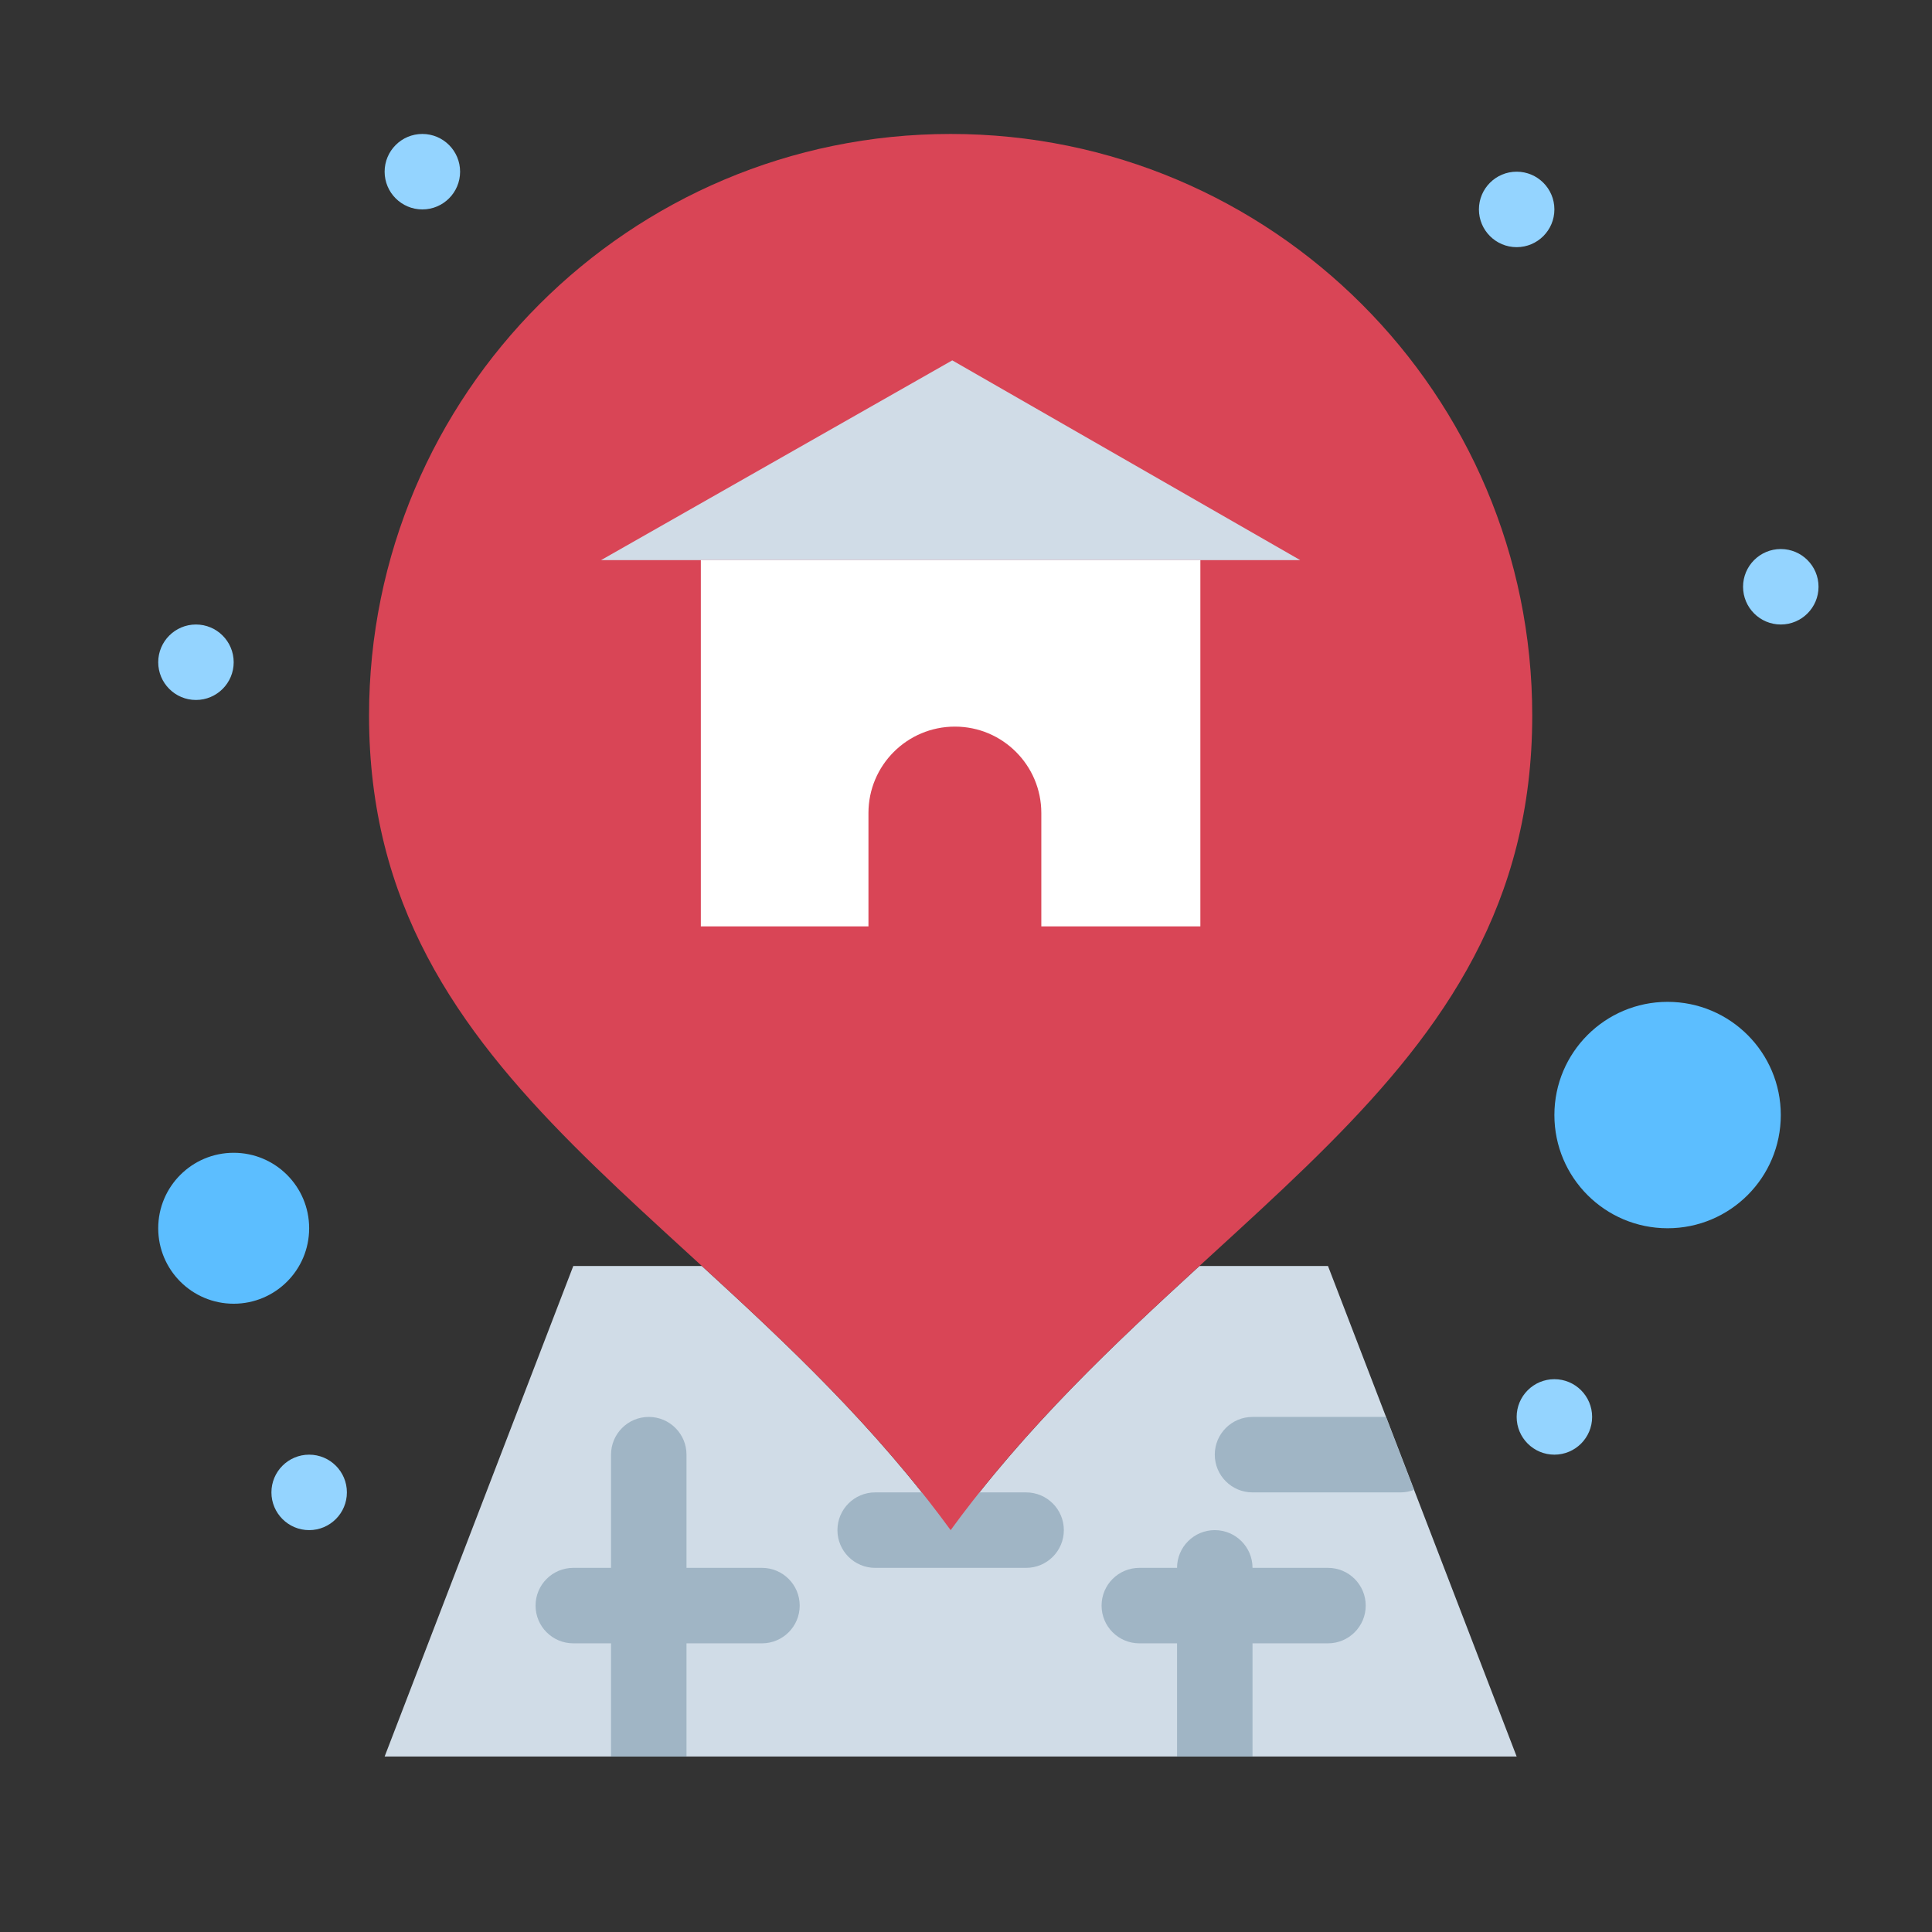
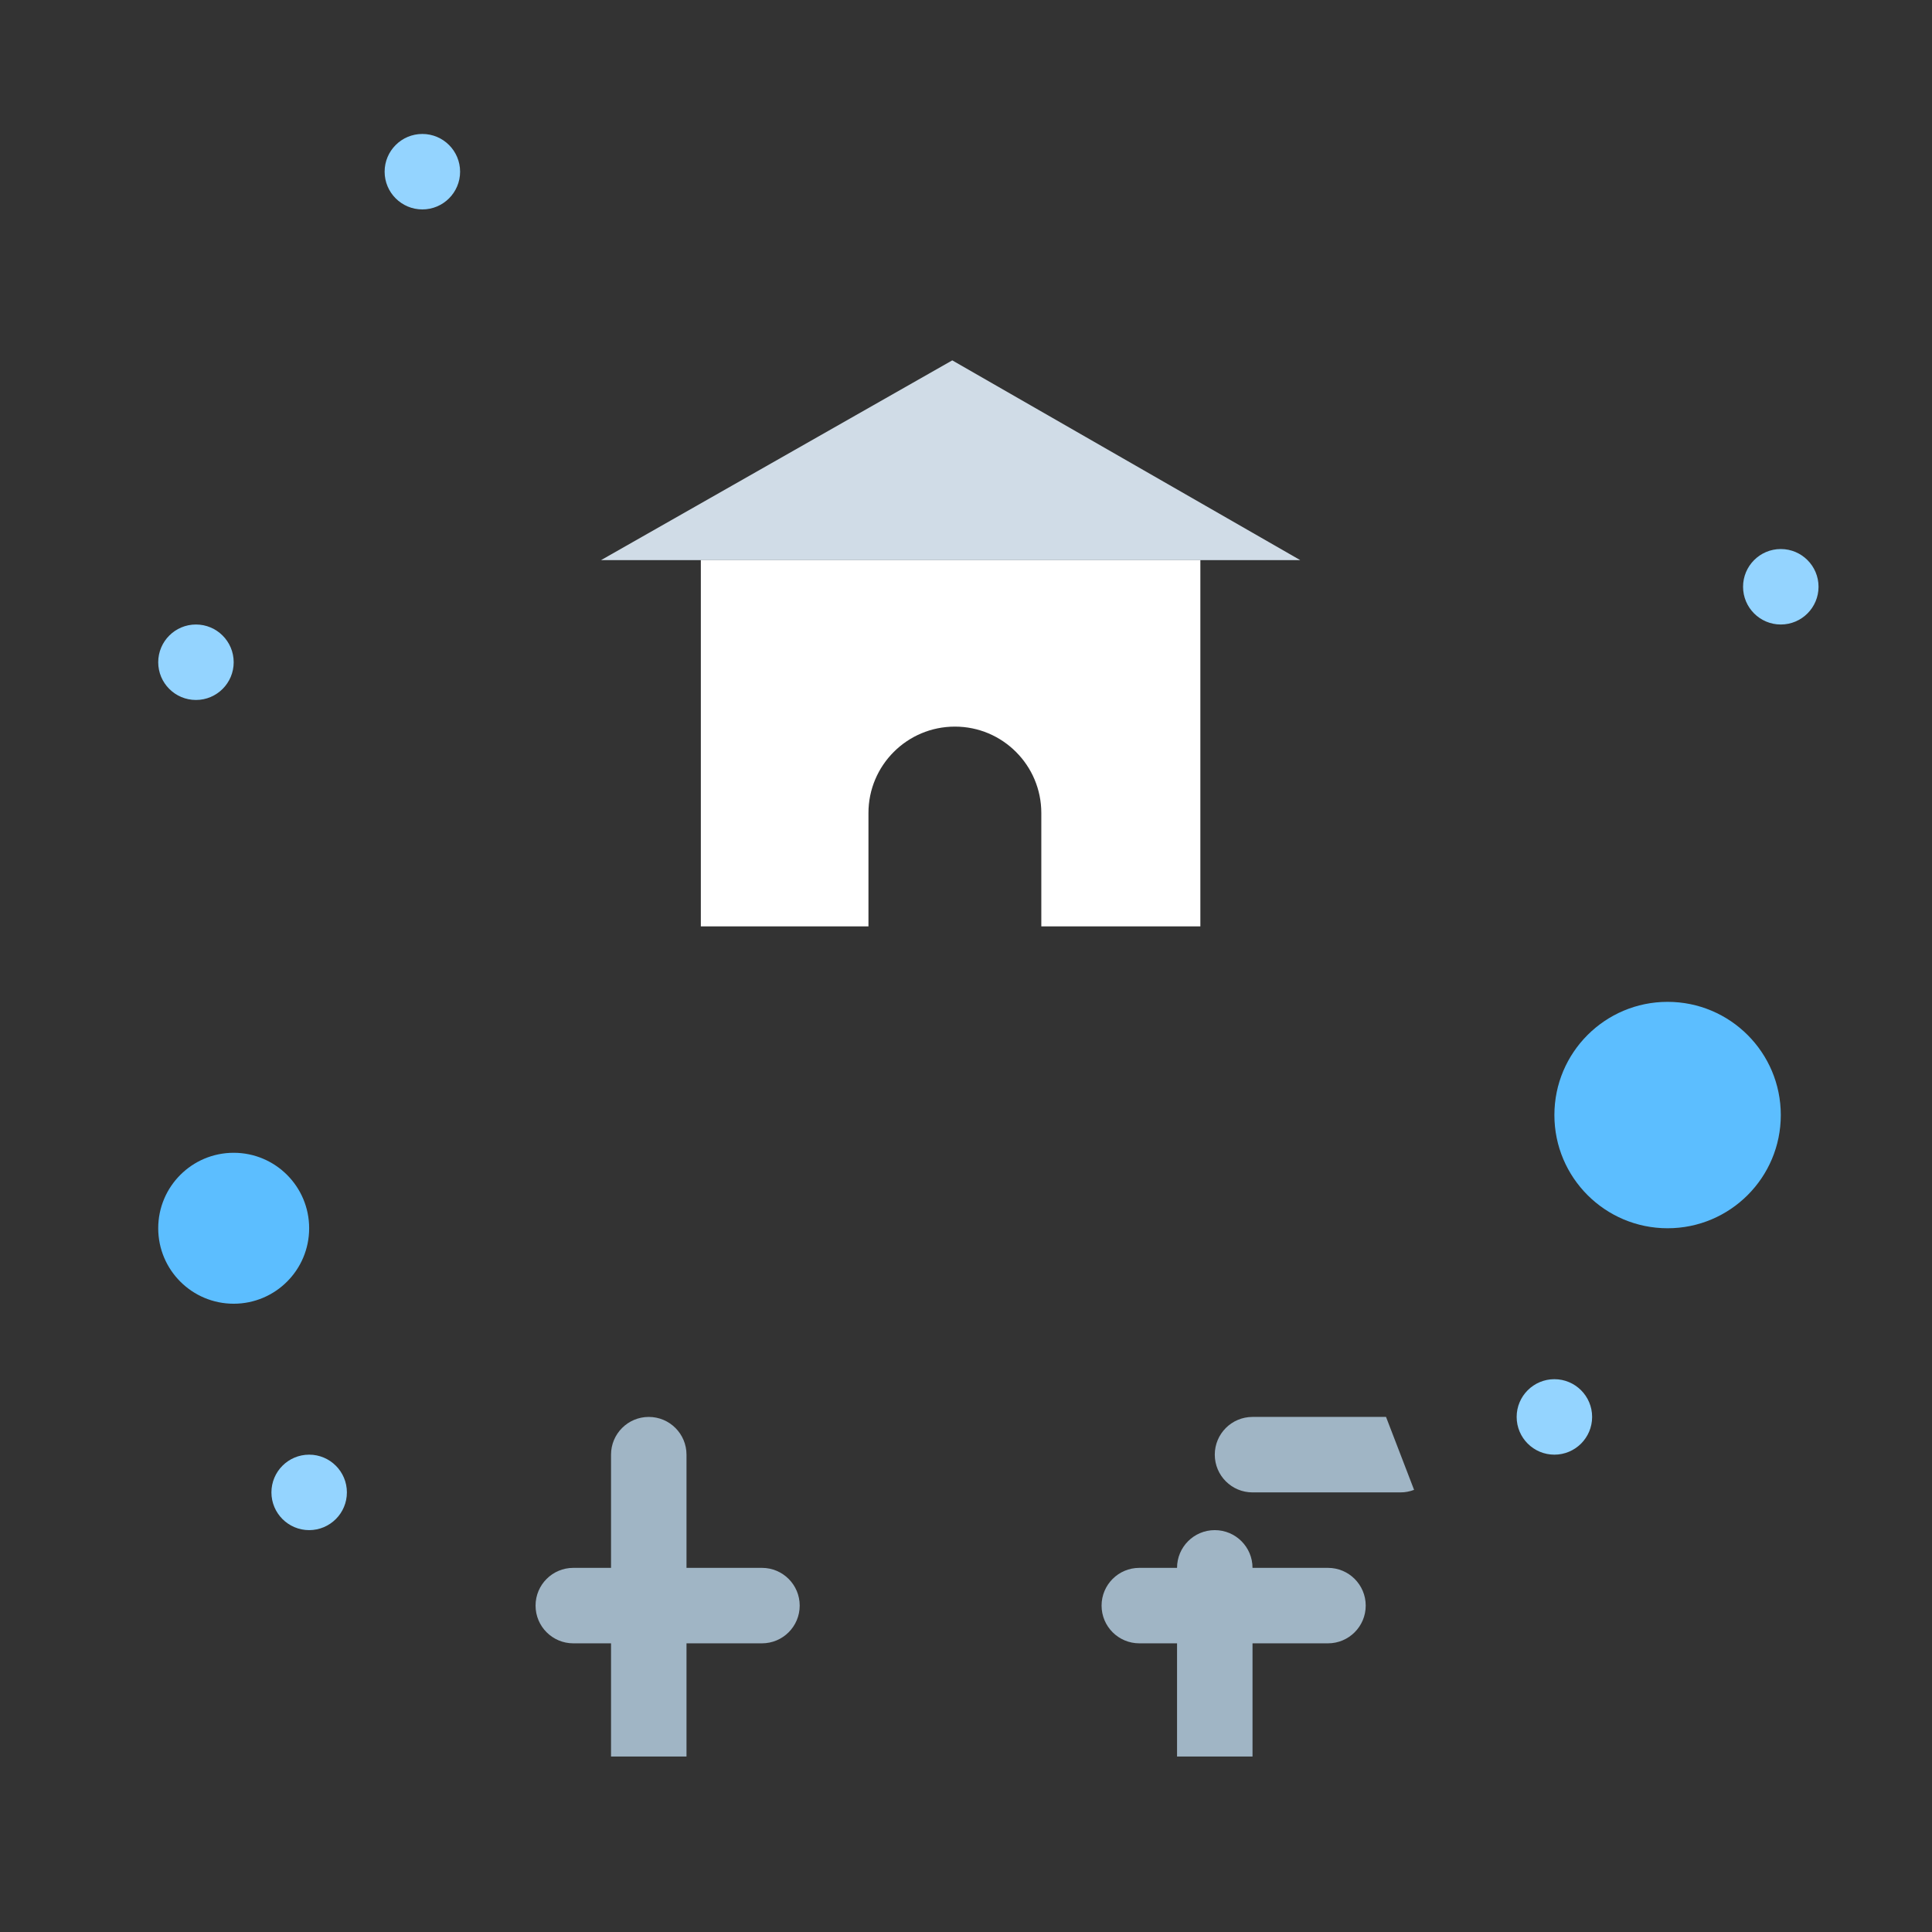
<svg xmlns="http://www.w3.org/2000/svg" enable-background="new 0 0 512 512" height="512" viewBox="0 0 512 512" width="512">
  <rect x="0" y="0" width="512" height="512" fill="#333333" stroke="none" />
  <g id="_x38_88-Address_x2C__Home_x2C__Location">
    <g>
-       <path d="m171.93 465.5h-70l50-130h34.069c22.45 20.57 45.87 42.51 65.931 70 20.06-27.49 43.48-49.43 65.93-70h34.07l19.23 50 30.77 80h-80z" fill="#d0dce7" />
      <path d="m61.93 305.5c11.05 0 20 8.95 20 20s-8.95 20-20 20-20-8.95-20-20 8.95-20 20-20z" fill="#5cbeff" />
      <circle cx="441.93" cy="295.5" fill="#5cbeff" r="30" />
      <g fill="#94d4ff">
        <path d="m471.93 145.5c5.52 0 10 4.48 10 10 0 2.76-1.12 5.26-2.93 7.07-1.811 1.81-4.311 2.93-7.07 2.93s-5.26-1.12-7.07-2.93-2.93-4.31-2.93-7.07 1.12-5.26 2.93-7.07 4.31-2.93 7.07-2.93z" />
        <path d="m411.93 365.5c5.52 0 10 4.48 10 10 0 2.76-1.12 5.26-2.93 7.07-1.811 1.81-4.311 2.93-7.07 2.93s-5.26-1.12-7.07-2.93c-1.81-1.811-2.93-4.311-2.93-7.07s1.12-5.26 2.93-7.07 4.31-2.93 7.07-2.93z" />
-         <path d="m401.93 45.5c5.52 0 10 4.48 10 10 0 2.76-1.12 5.26-2.93 7.07-1.811 1.81-4.311 2.93-7.07 2.93s-5.26-1.12-7.07-2.93-2.93-4.31-2.93-7.07 1.12-5.26 2.93-7.07 4.31-2.93 7.07-2.93z" />
        <path d="m111.93 35.5c5.52 0 10 4.48 10 10 0 2.76-1.12 5.26-2.931 7.07-1.81 1.81-4.31 2.93-7.069 2.93s-5.26-1.12-7.07-2.93-2.93-4.31-2.93-7.07 1.12-5.26 2.93-7.07 4.31-2.93 7.07-2.93z" />
        <path d="m81.93 385.5c5.52 0 10 4.48 10 10 0 2.76-1.12 5.26-2.931 7.07-1.81 1.81-4.31 2.93-7.069 2.93s-5.26-1.12-7.07-2.93c-1.81-1.811-2.93-4.311-2.93-7.07s1.12-5.26 2.93-7.07 4.31-2.93 7.07-2.93z" />
        <path d="m51.93 165.5c5.52 0 10 4.48 10 10 0 2.76-1.12 5.26-2.931 7.07-1.81 1.81-4.31 2.93-7.069 2.93s-5.26-1.12-7.07-2.93-2.93-4.31-2.93-7.07 1.12-5.26 2.93-7.07 4.31-2.93 7.07-2.93z" />
      </g>
      <g>
        <g fill="#a0b5c5">
-           <path d="m271.93 395.5h-40c-5.523 0-10 4.478-10 10s4.477 10 10 10h40c5.522 0 10-4.478 10-10s-4.478-10-10-10z" />
          <path d="m351.93 415.5h-20c0-5.522-4.478-10-10-10s-10 4.478-10 10h-10c-5.522 0-10 4.478-10 10s4.478 10 10 10h10v30h10 10v-30h20c5.522 0 10-4.478 10-10s-4.478-10-10-10z" />
          <path d="m201.93 415.5h-20v-30c0-5.522-4.478-10-10-10-5.523 0-10 4.478-10 10v30h-10c-5.523 0-10 4.478-10 10s4.477 10 10 10h10v30h10 10v-30h20c5.522 0 10-4.478 10-10s-4.478-10-10-10z" />
          <path d="m371.16 385.5-3.847-10h-35.383c-5.522 0-10 4.478-10 10s4.478 10 10 10h39.23c1.266 0 2.472-.245 3.587-.674z" />
        </g>
      </g>
-       <path d="m251.93 405.5c-61.305-84.012-154.13-116.252-154.13-215.87 0-85.13 69-154.13 154.13-154.13s154.13 69 154.13 154.13c0 99.627-92.802 131.824-154.13 215.87z" fill="#d94556" />
      <path d="m344.58 148.44h-26.471-132.38-26.45l93.08-52.94z" fill="#d0dce7" />
      <path d="m318.109 148.44v97.06h-42.149v-30.04c0-6.32-2.561-12.05-6.71-16.19-4.141-4.15-9.86-6.71-16.19-6.71-12.65 0-22.91 10.25-22.91 22.9v30.04h-44.42v-97.06z" fill="#fff" />
    </g>
  </g>
</svg>